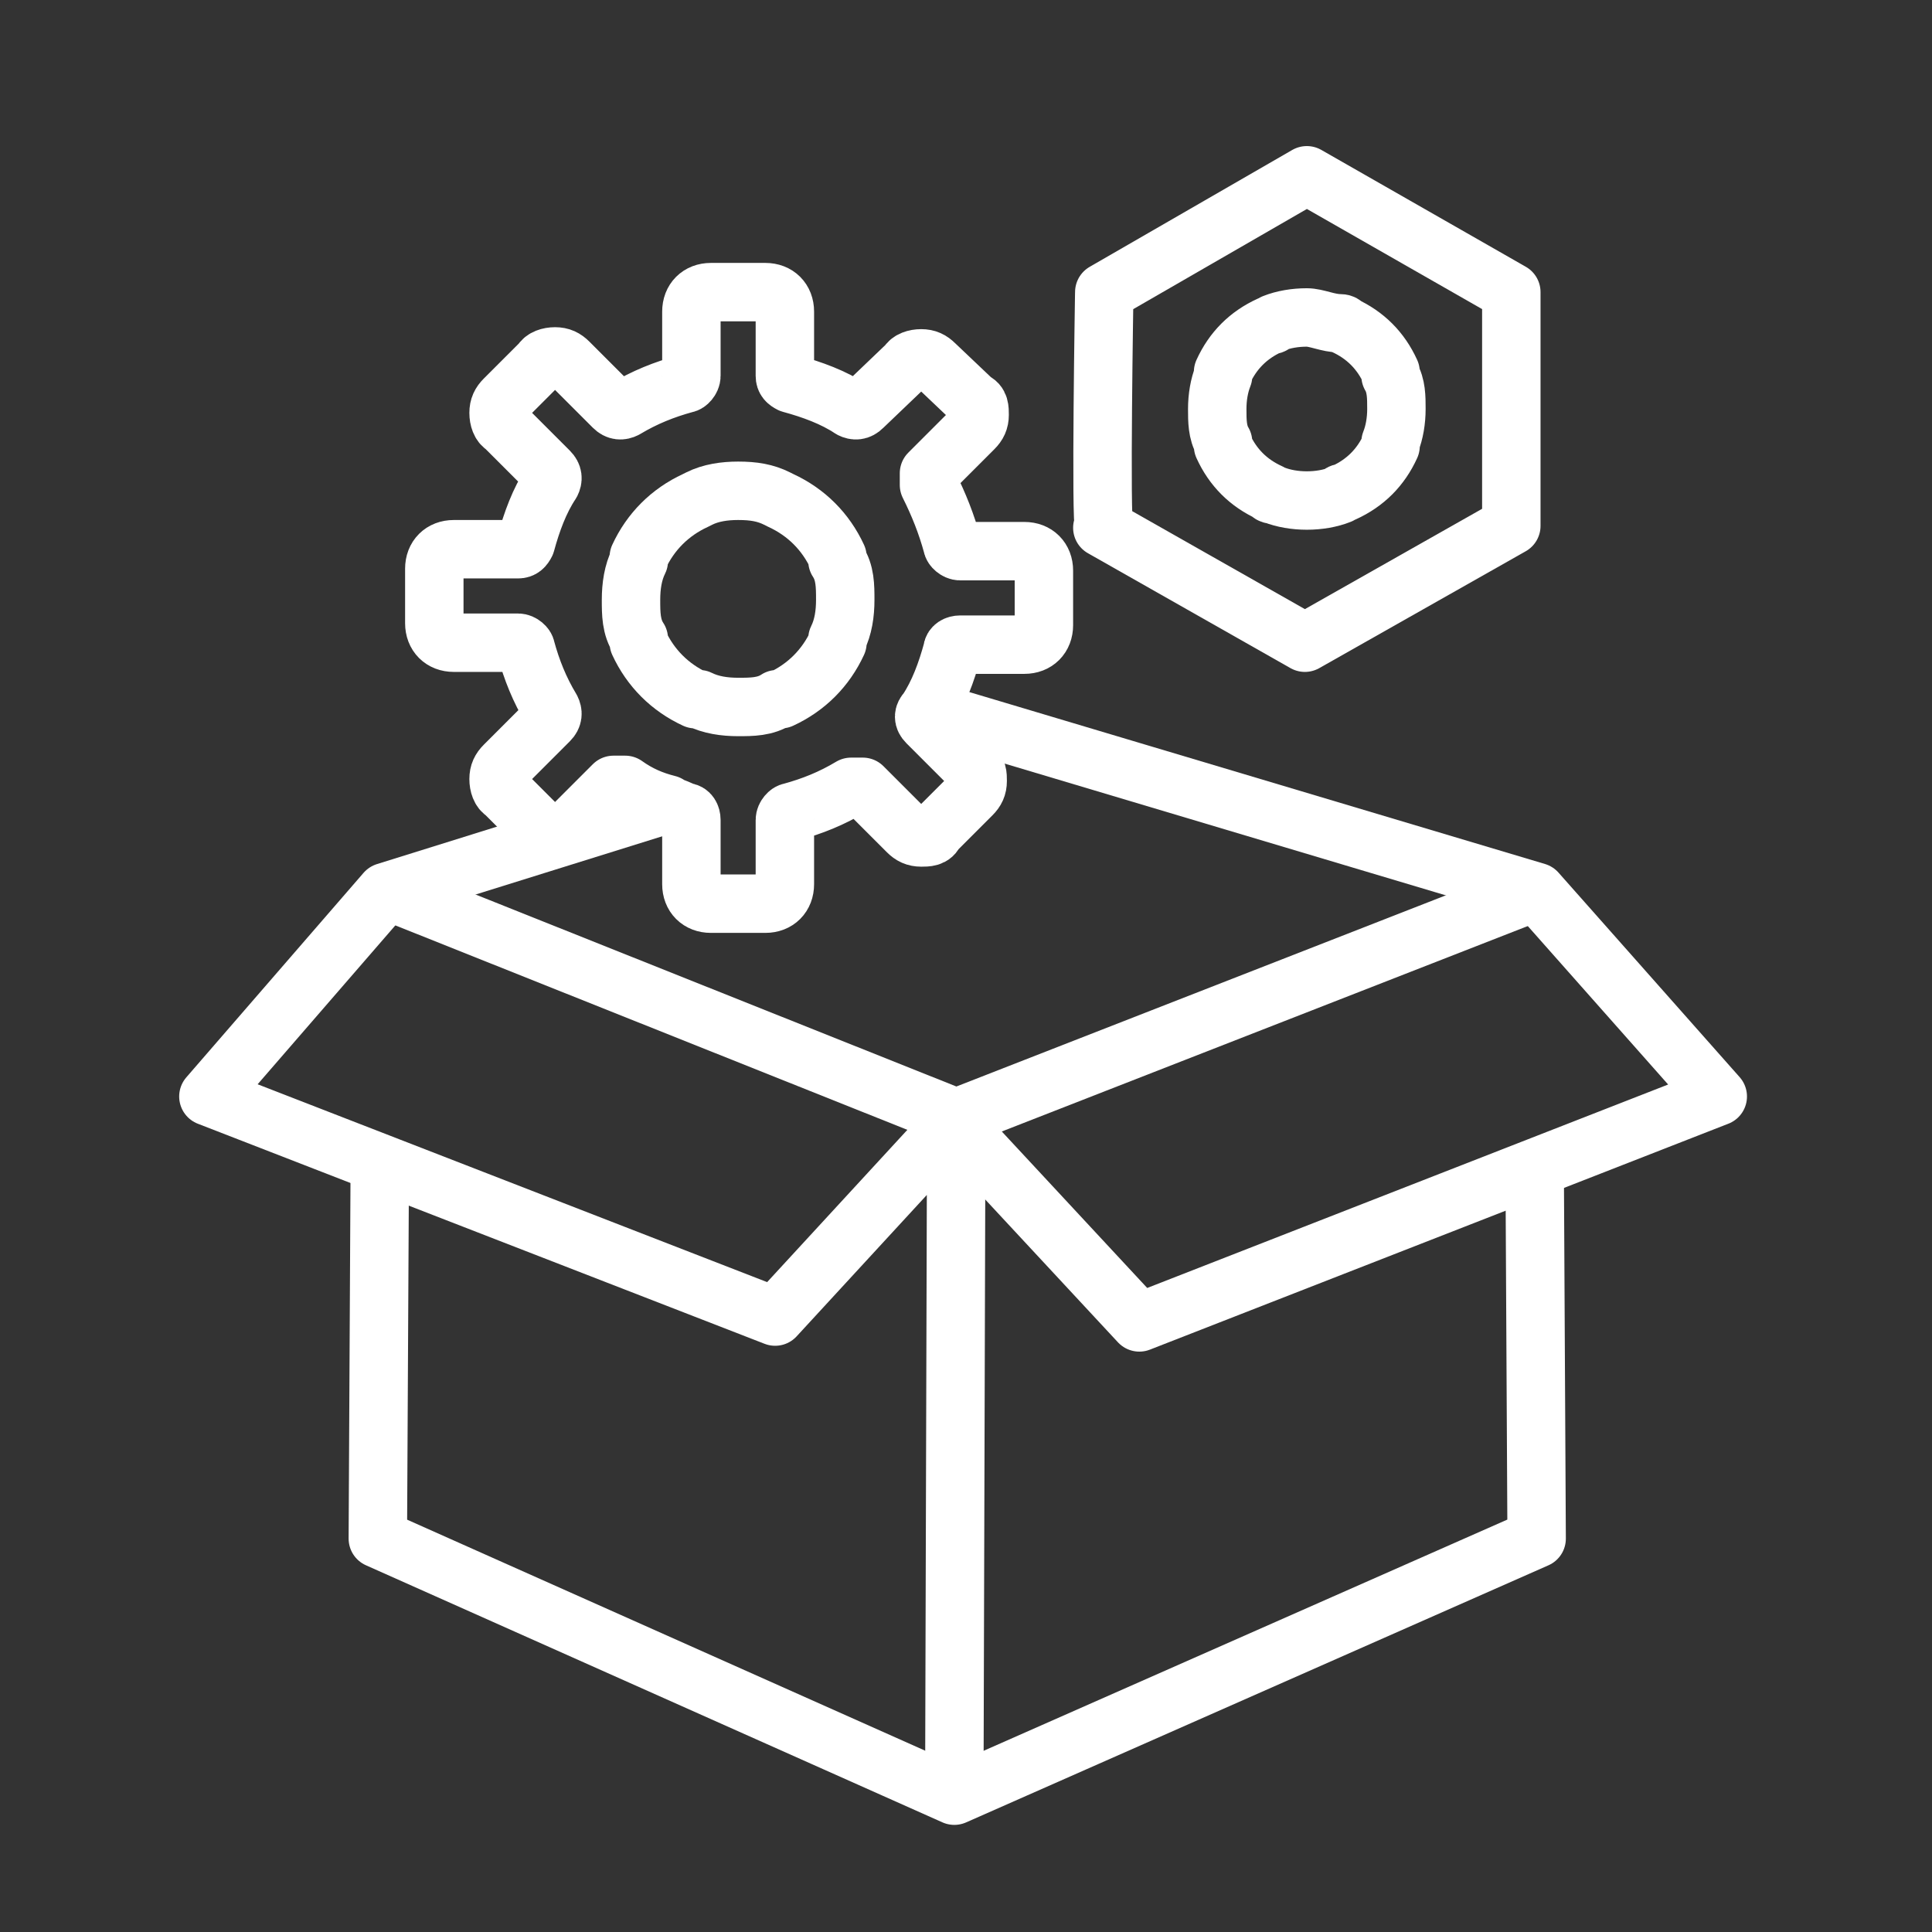
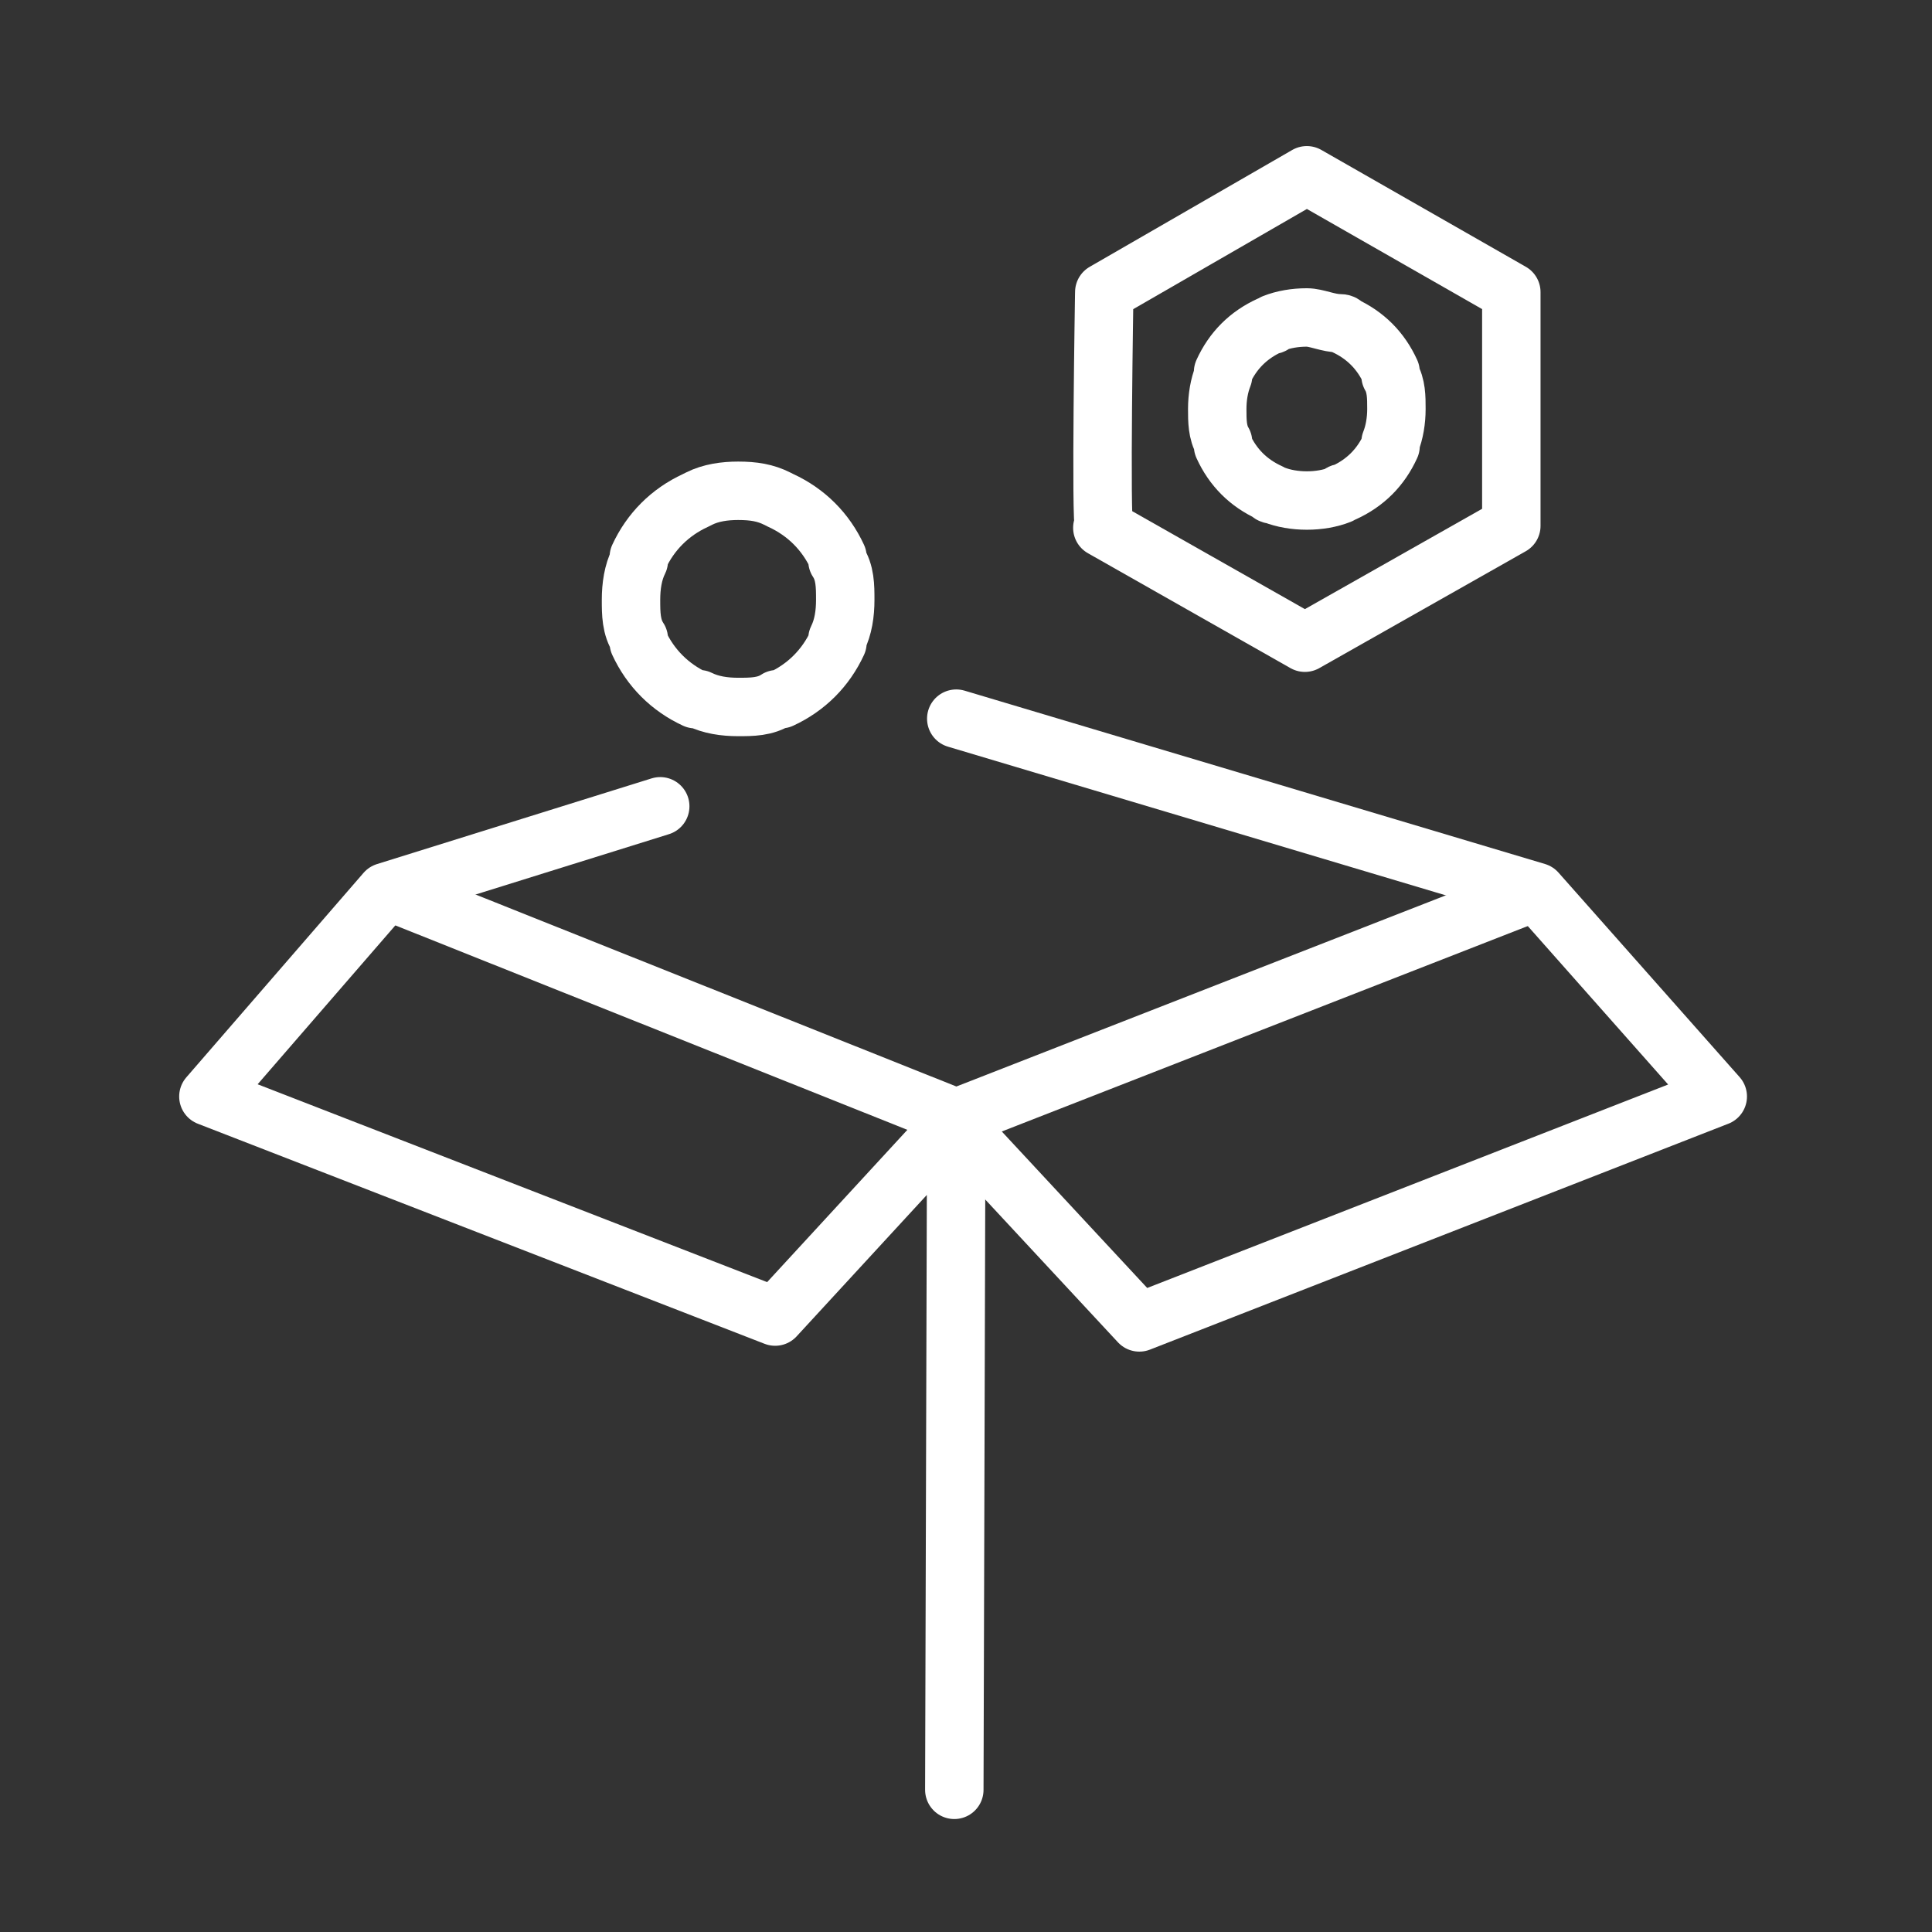
<svg xmlns="http://www.w3.org/2000/svg" id="Ebene_1" data-name="Ebene 1" version="1.1" viewBox="0 0 99.2 99.2" width="280" height="280">
  <rect x="0" y="0" width="99.2" height="99.2" fill="#333333" stroke="none" />
  <defs>
    <style>
      .cls-1 {
        fill: none;
        stroke: #fff;
        stroke-linecap: round;
        stroke-linejoin: round;
        stroke-width: 3px;
      }
    </style>
  </defs>
  <g>
-     <polyline class="cls-1" points="78.8 60.2 78.9 79 49 92.2 19.4 79 19.5 59.8" />
    <polyline class="cls-1" points="49.1 36.9 78.9 45.8 88.2 56.3 58.5 67.9 49.3 58" />
    <polyline class="cls-1" points="49 91.9 49.1 57.5 39.8 67.6 10.7 56.3 19.8 45.8 33.9 41.4" />
    <polyline class="cls-1" points="20.3 45.9 49.1 57.4 78.8 45.8" />
  </g>
-   <path class="cls-1" d="M34.3,41.4c.3,0,.6.2.9.3.2,0,.3.2.3.4v3.3c0,.6.4,1,1,1h2.8c.6,0,1-.4,1-1v-3.3c0-.2.2-.4.3-.4,1.1-.3,2.1-.7,3.1-1.3.2,0,.4,0,.6,0l2.3,2.3c.2.2.4.3.7.3s.6,0,.7-.3l1.9-1.9c.2-.2.3-.4.3-.7s0-.6-.3-.7l-2.3-2.3c-.2-.2-.2-.4,0-.6.6-.9,1-2,1.3-3.1,0-.2.2-.3.4-.3h3.3c.6,0,1-.4,1-1v-2.8c0-.6-.4-1-1-1h-3.3c-.2,0-.4-.2-.4-.3-.3-1.1-.7-2.1-1.2-3.1,0-.2,0-.4,0-.6l2.3-2.3c.2-.2.3-.4.3-.7s0-.6-.3-.7l-2-1.9c-.2-.2-.4-.3-.7-.3s-.6.1-.7.3l-2.3,2.2c-.2.2-.4.2-.6.1-.9-.6-2-1-3.1-1.3-.2-.1-.3-.2-.3-.4v-3.3c0-.6-.4-1-1-1h-2.8c-.6,0-1,.4-1,1v3.3c0,.2-.2.4-.3.4-1.1.3-2.1.7-3.1,1.3-.2.1-.4.1-.6-.1l-2.3-2.3c-.2-.2-.4-.3-.7-.3s-.6.1-.7.3l-1.9,1.9c-.2.2-.3.4-.3.7s.1.6.3.7l2.3,2.3c.2.2.2.4.1.6-.6.9-1,2-1.3,3.1-.1.2-.2.3-.4.3h-3.3c-.6,0-1,.4-1,1v2.8c0,.6.4,1,1,1h3.3c.2,0,.4.2.4.3.3,1.1.7,2.1,1.3,3.1.1.2.1.4-.1.6l-2.3,2.3c-.2.2-.3.4-.3.7s.1.6.3.7l1.9,1.9c.2.2.4.3.7.3s.6,0,.7-.3l2.3-2.3c.1,0,.3,0,.4,0s.2,0,.2,0c.7.5,1.4.8,2.2,1" />
  <path class="cls-1" d="M37.9,25.2c-.7,0-1.4.1-2,.4,0,0,0,0-.2.1-1.3.6-2.3,1.6-2.9,2.9,0,0,0,.1,0,.2-.3.6-.4,1.3-.4,2s0,1.4.4,2c0,0,0,0,0,.2.6,1.3,1.6,2.3,2.9,2.9,0,0,0,0,.2,0,.6.3,1.3.4,2,.4s1.4,0,2-.4c0,0,0,0,.2,0,1.3-.6,2.3-1.6,2.9-2.9,0,0,0,0,0-.2h0c.3-.6.4-1.3.4-2s0-1.4-.4-2c0,0,0-.1,0-.2-.6-1.3-1.6-2.3-2.9-2.9,0,0,0,0-.2-.1-.6-.3-1.2-.4-2-.4Z" />
  <g>
    <path class="cls-1" d="M67.1,16.3c-.6,0-1.2.1-1.7.3,0,0,0,.1-.2.1-1.1.5-1.9,1.3-2.4,2.4,0,.1,0,.1,0,.2-.2.5-.3,1.1-.3,1.7s0,1.2.3,1.7c0,.1,0,.1,0,.2.5,1.1,1.3,1.9,2.4,2.4,0,0,0,.1.2.1.5.2,1.1.3,1.7.3s1.2-.1,1.7-.3c0,0,0-.1.2-.1,1.1-.5,1.9-1.3,2.4-2.4,0-.1,0-.1,0-.2h0c.2-.5.3-1.1.3-1.7s0-1.2-.3-1.7c0-.1,0-.1,0-.2-.5-1.1-1.3-1.9-2.4-2.4,0,0,0-.1-.2-.1-.6,0-1.2-.3-1.7-.3Z" />
-     <path class="cls-1" d="M56.6,27.1l10.4,5.9,10.6-6v-12l-10.5-6-10.4,6c0-.1-.2,12,0,12.1Z" />
+     <path class="cls-1" d="M56.6,27.1l10.4,5.9,10.6-6v-12l-10.5-6-10.4,6c0-.1-.2,12,0,12.1" />
  </g>
</svg>